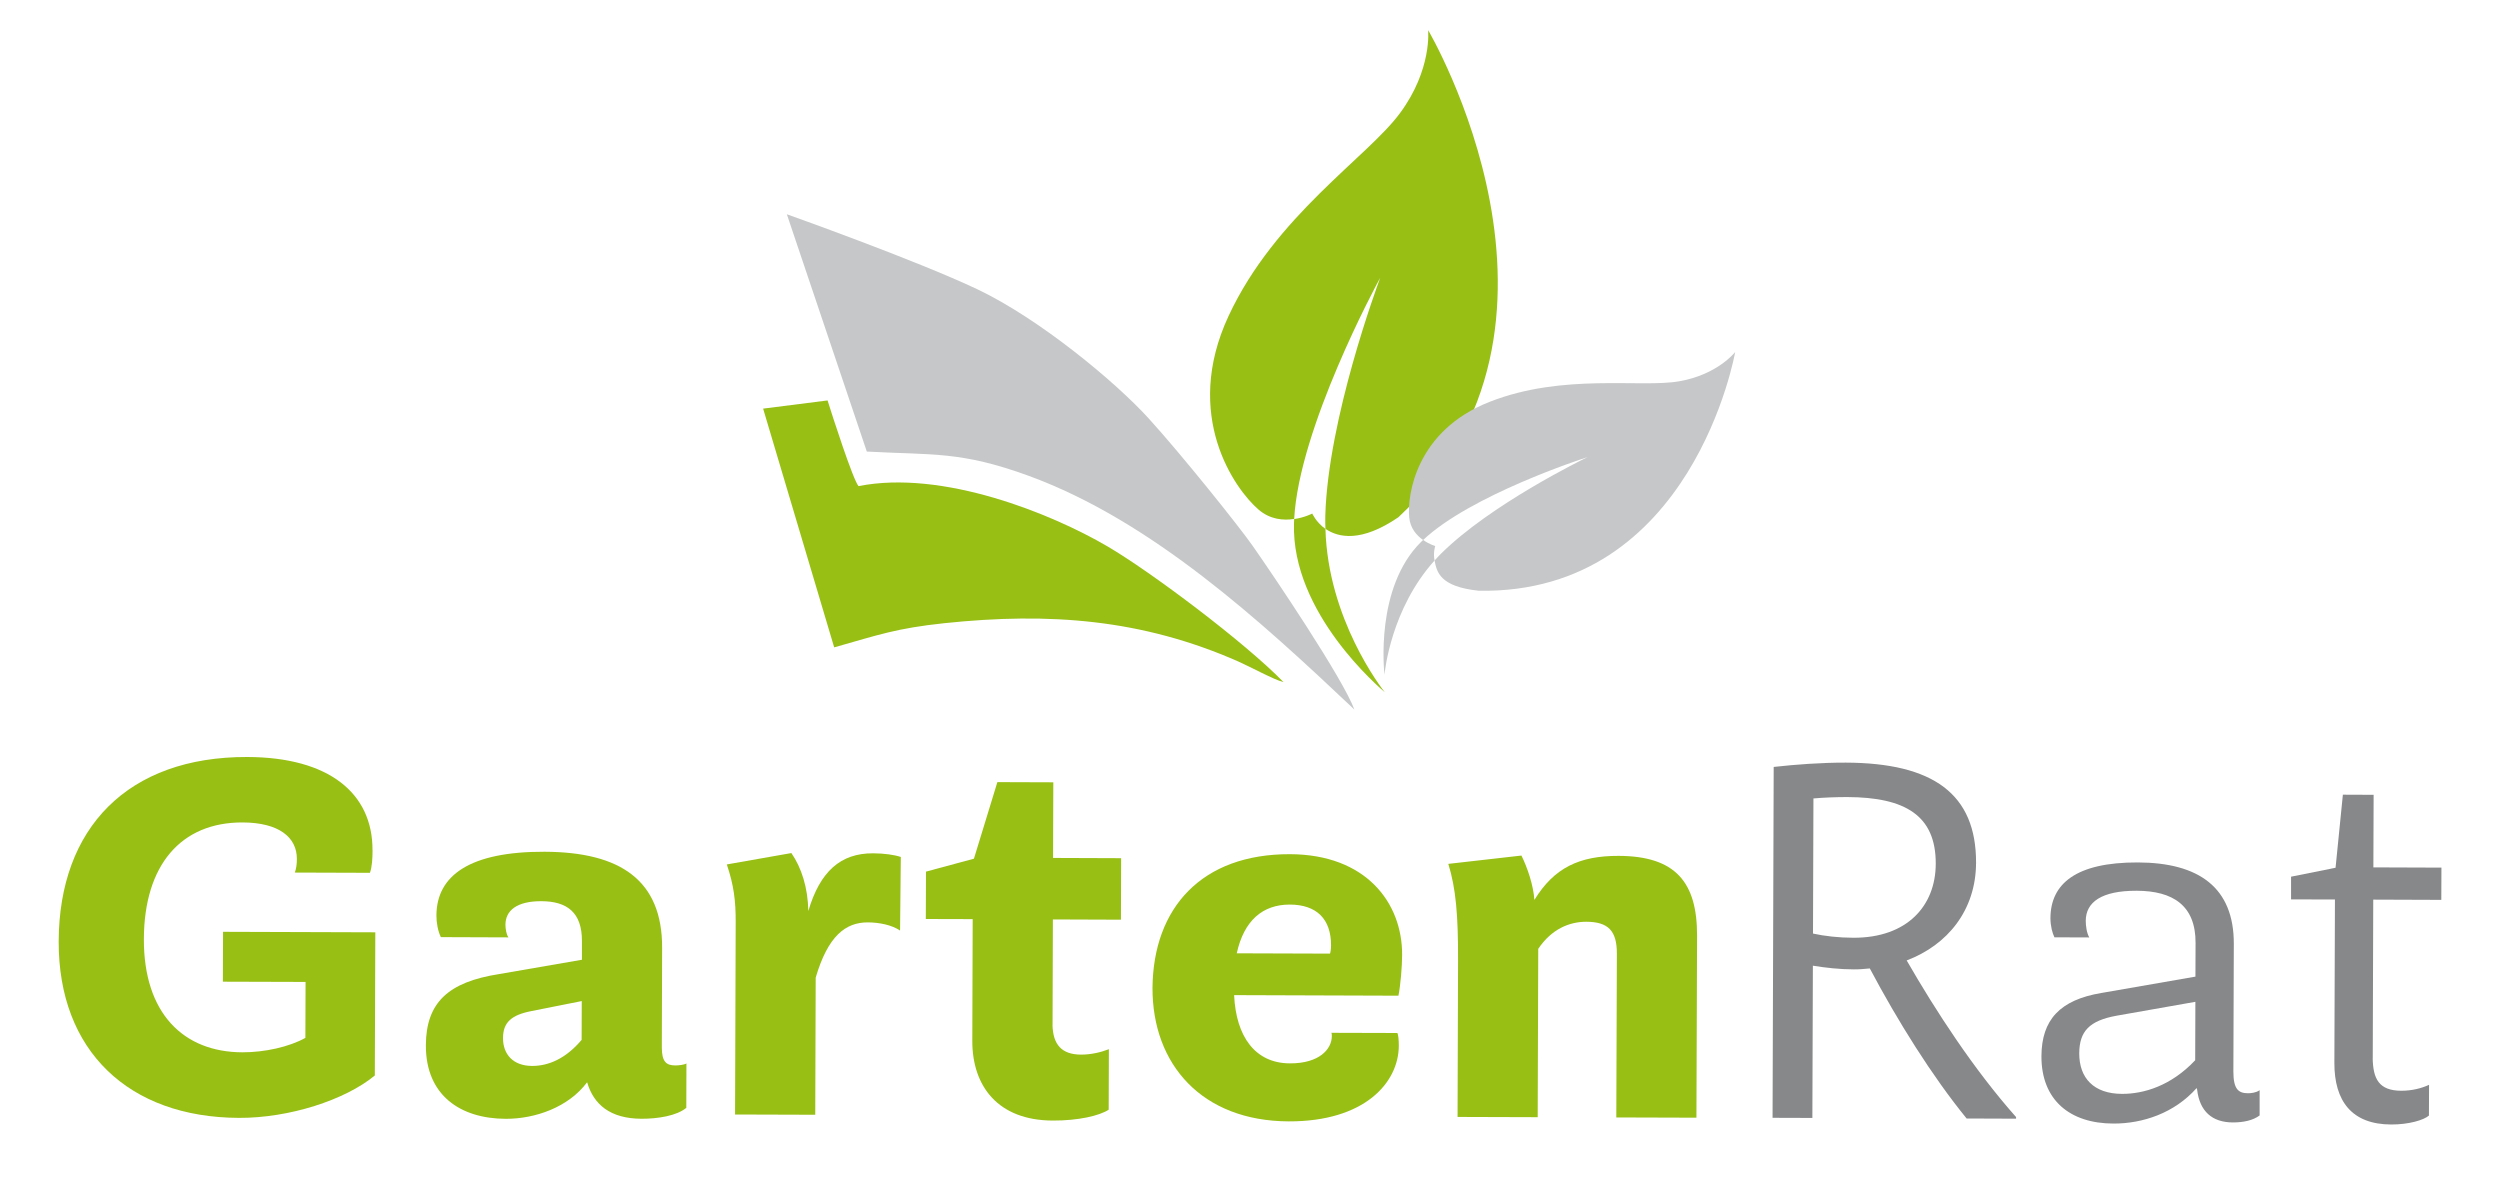
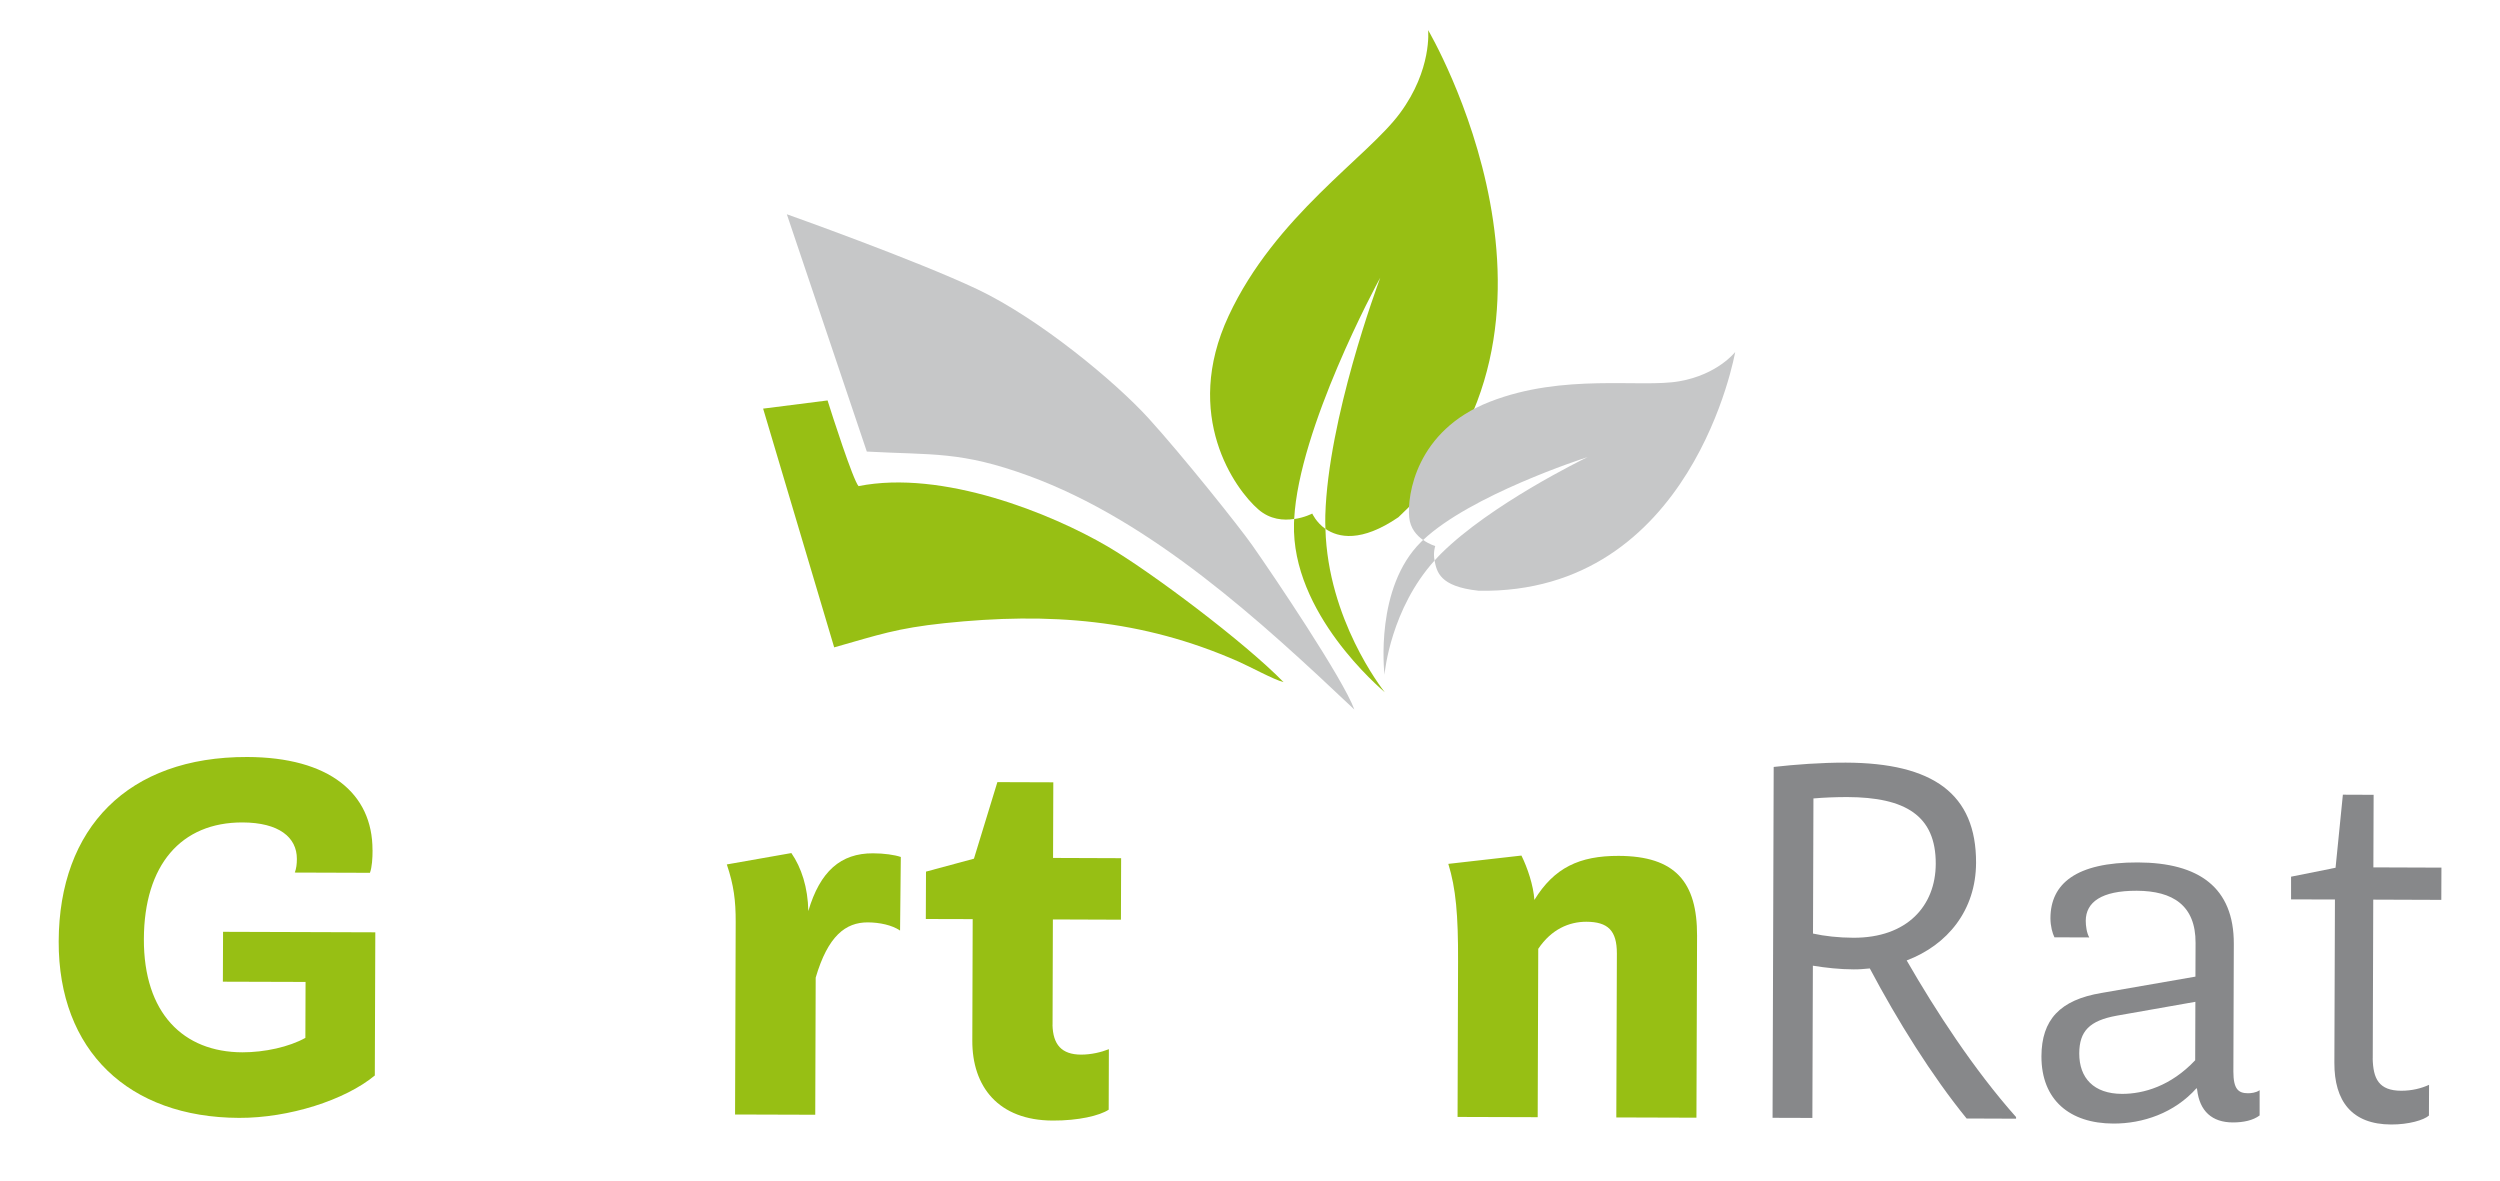
<svg xmlns="http://www.w3.org/2000/svg" id="Layer_1" data-name="Layer 1" viewBox="0 0 400 189">
  <defs>
    <style>
      .cls-1 {
        fill: #97bf14;
      }

      .cls-1, .cls-2, .cls-3 {
        stroke-width: 0px;
      }

      .cls-2 {
        fill: #c6c7c8;
      }

      .cls-3 {
        fill: #87888a;
      }
    </style>
  </defs>
  <g>
    <path class="cls-1" d="M59.61,136.02c0,1.29-.09,2.74-.42,3.63l-12.02-.04c.24-.64.33-1.37.33-2.18.01-3.47-2.88-5.82-8.69-5.84-9.84-.03-15.75,6.8-15.79,18.66-.04,11.86,6.31,18.09,15.75,18.12,3.55.01,7.5-.86,10.09-2.31l.03-8.95-13.23-.04.03-7.98,24.36.08-.08,22.91c-4.77,3.94-13.73,6.81-21.72,6.78-17.66-.06-28.92-10.74-28.86-28.24.06-18.15,11.07-29.56,30.18-29.5,13.07.04,20.06,5.79,20.03,14.91Z" />
-     <path class="cls-1" d="M109.83,170.15l-.02,7.1c-1.54,1.29-4.6,1.76-7.18,1.75-5-.02-7.65-2.28-8.69-5.84-3,4.02-8.33,5.86-13.01,5.85-7.26-.02-12.81-3.75-12.79-11.74.02-6.86,3.58-10.15,11.73-11.42l13.24-2.29v-2.98c.02-4.6-2.39-6.38-6.5-6.39-3.95-.01-5.73,1.51-5.74,3.77,0,.65.16,1.61.48,2.02l-10.81-.04c-.48-.97-.72-2.34-.71-3.47.02-6.45,5.44-10.23,17.29-10.19,12.18.04,18.86,4.58,18.82,15.39l-.05,15.89c0,2.34.72,2.91,2.17,2.91.48,0,1.37-.08,1.78-.32ZM93.06,166.38l.02-6.21-7.99,1.59c-3.31.63-4.6,1.84-4.61,4.34,0,2.58,1.6,4.44,4.66,4.45,2.58,0,5.33-1.11,7.92-4.17Z" />
    <path class="cls-1" d="M144.13,137.11l-.12,11.78c-1.29-.89-3.3-1.3-5.16-1.31-3.55-.01-6.38,2.16-8.34,8.84l-.07,21.94-12.83-.04.1-30.81c.01-3.39-.3-5.89-1.42-9.2l10.33-1.82c1.61,2.34,2.64,5.49,2.71,9.28,1.88-6.37,5.19-9.26,10.35-9.24,1.77,0,3.47.25,4.43.58Z" />
    <path class="cls-1" d="M168.4,163.97c.07,3.15,1.44,4.76,4.58,4.77,1.61,0,3.23-.39,4.44-.87l-.03,9.68c-1.46.96-4.85,1.76-8.96,1.74-8.71-.03-12.89-5.45-12.86-12.79l.06-19.44-7.5-.02.03-7.58,7.67-2.07,3.75-12.25,8.95.03-.04,12.1,10.89.04-.03,9.84-10.89-.04-.05,16.86Z" />
-     <path class="cls-1" d="M223.57,165.28c.16.24.24,1.13.24,2.02-.02,5.97-5.53,12.16-17.62,12.12-13.87-.05-21.83-9.11-21.79-21.37.12-12.82,7.89-21.43,22.01-21.38,12.1.04,17.96,7.72,17.93,16.11,0,1.77-.26,4.92-.59,6.53l-26.29-.09c.3,6.62,3.35,10.9,8.92,10.92,4.76.02,6.7-2.32,6.71-4.33,0-.24,0-.48-.08-.56l10.57.03ZM197.88,152.53l14.92.05c.08-.24.16-.64.17-1.29.01-4.27-2.32-6.54-6.59-6.56-4.36-.01-7.35,2.56-8.5,7.8Z" />
    <path class="cls-1" d="M271.53,149.71l-.1,29.12-12.82-.04.09-26.21c.01-3.71-1.44-5.09-4.9-5.1-2.74,0-5.57,1.19-7.68,4.33l-.09,26.94-12.82-.04.08-24.84c.03-7.5-.36-11.78-1.56-15.65l11.7-1.33c.96,1.94,1.92,4.77,2.07,7.1,3.16-5.15,7.2-7.07,13.49-7.05,9.03.03,12.57,4.15,12.54,12.79Z" />
    <path class="cls-3" d="M322.57,178.75v.24s-7.91-.03-7.91-.03c-5.54-6.79-11.08-15.68-15.49-24.01-.89.08-1.69.16-2.58.15-2.18,0-4.52-.26-6.53-.59l-.08,24.36-6.37-.02.18-56.14c3.47-.39,7.58-.7,11.54-.69,13.95.05,20.88,4.99,20.84,16.04-.03,7.58-4.56,13.13-11.1,15.61,4.65,8.08,10.75,17.46,17.5,25.06ZM309.72,138.22c.03-7.74-4.88-10.66-14.16-10.69-1.86,0-3.63.07-5.41.22l-.07,21.62c1.85.41,4.11.66,6.45.67,8.63.03,13.16-5.12,13.19-11.81Z" />
    <path class="cls-3" d="M361.54,174.44v4.03c-1.06.8-2.6,1.12-4.29,1.12-3.31-.01-5.32-1.79-5.71-5.26l-.08-.24c-3.56,4.02-8.65,5.7-13.33,5.68-6.94-.02-11.52-3.75-11.5-10.77.02-5.81,2.93-9.02,9.63-10.13l15.01-2.61.02-5.4c.02-5.97-3.6-8.32-9.41-8.34-5.65-.02-8.15,1.83-8.16,4.81,0,.81.15,1.94.56,2.66l-5.57-.02c-.32-.65-.64-1.78-.64-3.07.02-5.48,4.06-8.94,13.98-8.91,9.76.03,15.39,4,15.36,13.04l-.07,20.41c0,2.82.79,3.47,2.33,3.48.48,0,1.29-.08,1.86-.48ZM351.23,169.65l.03-9.36-12.59,2.22c-4.36.79-5.98,2.48-5.99,6.03-.01,3.95,2.32,6.46,6.83,6.48,3.47.01,7.83-1.26,11.71-5.37Z" />
    <path class="cls-3" d="M379.63,169.34c.07,3.23.95,5.17,4.58,5.18,1.69,0,3.23-.39,4.44-.95l-.02,4.92c-.81.72-3.23,1.44-6.05,1.43-6.29-.02-9.1-3.74-9.08-9.87l.09-26.13-7.02-.02v-3.63s7.12-1.43,7.12-1.43l1.17-11.69,4.92.02-.04,11.61,10.89.04-.02,5.16-10.89-.04-.08,25.41Z" />
  </g>
  <g>
    <path class="cls-1" d="M137.36,77.78c13.45-2.68,30.89,4.4,39.85,9.65,6.96,4.08,21.93,15.32,28.16,21.71-1.48-.35-5.41-2.5-7.26-3.31-15.38-6.77-30.19-7.89-47.02-6.12-7.64.81-10.53,1.86-17.62,3.87l-11.37-38.2,10.31-1.31c.7,2.25,4.06,12.7,4.96,13.72" />
    <path class="cls-2" d="M125.89,34.28s20.58,7.31,30.48,12c9.9,4.7,22.08,14.79,27.43,20.68,5.35,5.89,14.46,17.28,16.58,20.31,3.4,4.84,14.51,21.33,16.32,26.26-14.99-14.17-32.42-30.19-52.09-37.39-10.91-3.99-15.36-3.31-25.92-3.89l-12.8-37.98Z" />
    <path class="cls-1" d="M223.74,82.76c-5.95,4.06-9.61,3.27-11.67,1.85-.04-.7-.03-1.42-.02-2.15.45-15.47,8.3-36.7,8.79-38.03-.61,1.08-13.01,24.11-13.77,38.6-1.69.27-3.86.11-5.73-1.52-3.74-3.23-12.21-15-4.76-30.97,7.44-15.99,22.27-25.43,27.42-32.44,5.16-6.98,4.5-13.28,4.5-13.28,0,0,28,47.44-4.76,77.94" />
    <path class="cls-1" d="M221.58,110.77c-.7-.62-14.99-12.64-14.54-27.05,0-.22.01-.44.03-.67,1.67-.24,2.89-.88,2.89-.88,0,0,.61,1.39,2.11,2.46.4,14.45,8.96,25.45,9.51,26.15" />
    <path class="cls-2" d="M221.52,108.01c-.06-.67-1.53-14,5.84-21.29.1-.11.22-.23.34-.33.99.71,1.94.97,1.94.97,0,0-.37,1.03-.11,2.32-6.96,7.73-7.96,17.69-8.02,18.32" />
    <path class="cls-2" d="M236.53,94.51c-6.25-.67-6.64-3.07-7-4.82.33-.39.69-.75,1.05-1.12,7.91-7.84,22.51-14.99,23.43-15.43-.85.25-18.72,6.1-26.31,13.26-1.01-.7-2.06-1.85-2.23-3.63-.34-3.53,1.09-13.87,12.88-18.48,11.8-4.63,24.19-2.19,30.35-3.29,6.14-1.07,8.93-4.68,8.93-4.68,0,0-6.76,38.84-41.1,38.2" />
  </g>
</svg>